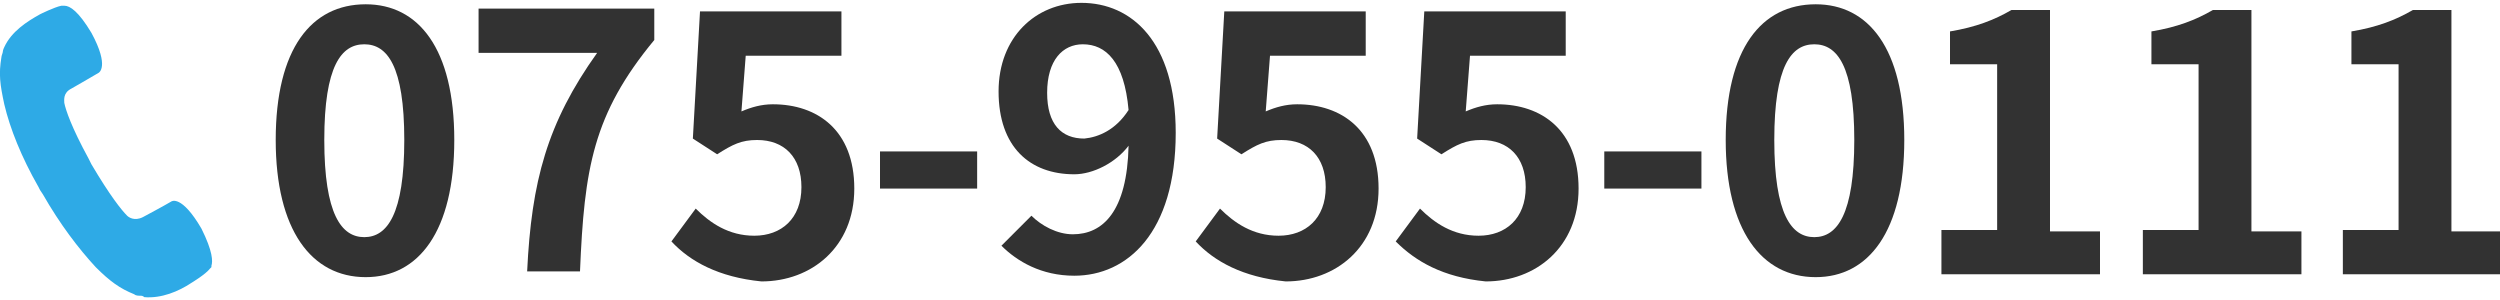
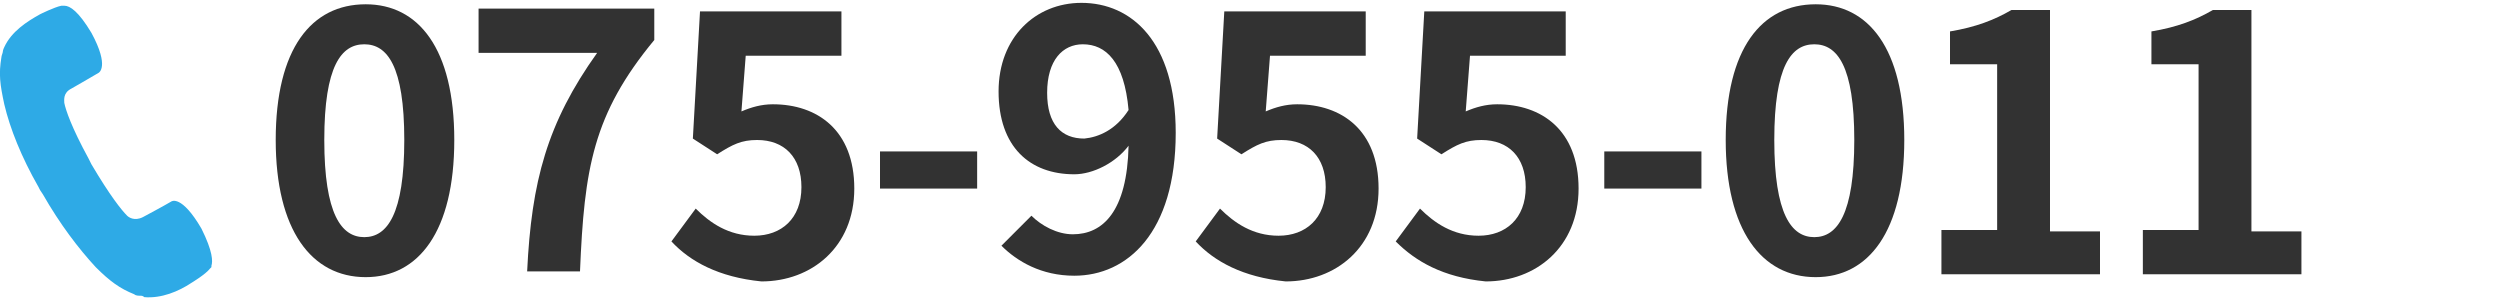
<svg xmlns="http://www.w3.org/2000/svg" version="1.1" id="レイヤー_1" x="0px" y="0px" viewBox="0 0 175 21" style="enable-background:new 0 0 175 21;" xml:space="preserve">
  <style type="text/css">
	.st0{fill:#323232;}
	.st1{fill:#2EAAE6;}
</style>
  <g>
    <g>
      <g>
        <path class="st0" d="M19.3,9.8c0-6.4,2.5-9.5,6.3-9.5c3.7,0,6.2,3.1,6.2,9.5s-2.5,9.6-6.2,9.6C21.8,19.4,19.3,16.1,19.3,9.8z      M28.3,9.8c0-5.2-1.2-6.7-2.8-6.7c-1.6,0-2.8,1.5-2.8,6.7c0,5.2,1.2,6.8,2.8,6.8C27.1,16.6,28.3,15,28.3,9.8z" />
        <path class="st0" d="M41.8,3.7h-8.3V0.6h12.3v2.2c-4.3,5.2-4.9,9-5.2,16.2h-3.7C37.2,12.7,38.3,8.6,41.8,3.7z" />
        <path class="st0" d="M47,16.9l1.7-2.3c1,1,2.3,1.9,4.1,1.9c1.9,0,3.3-1.2,3.3-3.4c0-2.1-1.2-3.3-3.1-3.3c-1.1,0-1.7,0.3-2.8,1     l-1.7-1.1l0.5-8.9h9.9v3.1h-6.7l-0.3,3.9c0.7-0.3,1.4-0.5,2.2-0.5c3.1,0,5.7,1.8,5.7,5.9c0,4.1-3,6.5-6.5,6.5     C50.3,19.4,48.3,18.3,47,16.9z" />
        <path class="st0" d="M61.6,10.6h6.8v2.6h-6.8V10.6z" />
        <path class="st0" d="M72.2,15.1c0.7,0.7,1.8,1.3,2.9,1.3c2.1,0,3.8-1.6,3.9-6.2c-0.9,1.2-2.5,2-3.8,2c-3.1,0-5.3-1.9-5.3-5.8     c0-3.8,2.6-6.2,5.8-6.2c3.5,0,6.6,2.7,6.6,9.1c0,7-3.4,10-7.1,10c-2.3,0-4-1-5.1-2.1L72.2,15.1z M79,7.7     c-0.3-3.4-1.6-4.6-3.2-4.6c-1.4,0-2.5,1.1-2.5,3.4c0,2.2,1,3.2,2.6,3.2C76.9,9.6,78.1,9.1,79,7.7z" />
        <path class="st0" d="M83.7,16.9l1.7-2.3c1,1,2.3,1.9,4.1,1.9c1.9,0,3.3-1.2,3.3-3.4c0-2.1-1.2-3.3-3.1-3.3c-1.1,0-1.7,0.3-2.8,1     l-1.7-1.1l0.5-8.9h9.9v3.1h-6.7l-0.3,3.9c0.7-0.3,1.4-0.5,2.2-0.5c3.1,0,5.7,1.8,5.7,5.9c0,4.1-3,6.5-6.5,6.5     C87,19.4,85,18.3,83.7,16.9z" />
        <path class="st0" d="M97.7,16.9l1.7-2.3c1,1,2.3,1.9,4.1,1.9c1.9,0,3.3-1.2,3.3-3.4c0-2.1-1.2-3.3-3.1-3.3c-1.1,0-1.7,0.3-2.8,1     l-1.7-1.1l0.5-8.9h9.9v3.1h-6.7l-0.3,3.9c0.7-0.3,1.4-0.5,2.2-0.5c3.1,0,5.7,1.8,5.7,5.9c0,4.1-3,6.5-6.5,6.5     C101,19.4,99.1,18.3,97.7,16.9z" />
        <path class="st0" d="M112.3,10.6h6.8v2.6h-6.8V10.6z" />
        <path class="st0" d="M120.8,9.8c0-6.4,2.5-9.5,6.3-9.5c3.7,0,6.2,3.1,6.2,9.5s-2.5,9.6-6.2,9.6C123.3,19.4,120.8,16.1,120.8,9.8z      M129.8,9.8c0-5.2-1.2-6.7-2.8-6.7c-1.6,0-2.8,1.5-2.8,6.7c0,5.2,1.2,6.8,2.8,6.8C128.6,16.6,129.8,15,129.8,9.8z" />
        <path class="st0" d="M135.8,16.1h4V4.5h-3.3V2.2c1.8-0.3,3.1-0.8,4.3-1.5h2.7v15.5h3.5v3h-11.1V16.1z" />
        <path class="st0" d="M149.9,16.1h4V4.5h-3.3V2.2c1.8-0.3,3.1-0.8,4.3-1.5h2.7v15.5h3.5v3h-11.1V16.1z" />
-         <path class="st0" d="M163.9,16.1h4V4.5h-3.3V2.2c1.8-0.3,3.1-0.8,4.3-1.5h2.7v15.5h3.5v3h-11.1V16.1z" />
      </g>
    </g>
    <path class="st1" d="M4.5,0.4L4.5,0.4c0,0-0.1,0-0.1,0c0,0-0.1,0-0.1,0C3.8,0.5,2.8,1,2.8,1l0,0c-0.9,0.5-2,1.2-2.5,2.3   C0.2,3.5,0.2,3.6,0.2,3.6c0,0.1-0.1,0.3-0.1,0.4C-0.1,5.2,0,5.9,0.3,7.3c0.4,1.7,1.2,3.7,2.4,5.8l0.1,0.2L3,13.6   c1.2,2.1,2.5,3.8,3.7,5.1c1,1,1.7,1.5,2.7,1.9c0.1,0.1,0.3,0.1,0.4,0.1c0.1,0,0.2,0,0.3,0.1c1.2,0.1,2.4-0.4,3.3-1l0,0   c0,0,1-0.6,1.3-1c0,0,0,0,0.1-0.1c0,0,0-0.1,0-0.1l0,0c0.1-0.3,0.1-1-0.7-2.6l0,0l0,0c-1.4-2.4-2.1-1.9-2.1-1.9h0   c-0.5,0.3-2,1.1-2,1.1c-0.6,0.3-1,0-1.1-0.1c-0.4-0.4-1.2-1.4-2.5-3.6l-0.1-0.2l-0.1-0.2C5,8.9,4.6,7.7,4.5,7.2   c0-0.2-0.1-0.7,0.5-1c0,0,1.4-0.8,1.9-1.1v0c0,0,0.8-0.4-0.5-2.8l0,0c0,0,0,0,0,0C5.5,0.8,4.9,0.4,4.5,0.4z" />
  </g>
</svg>